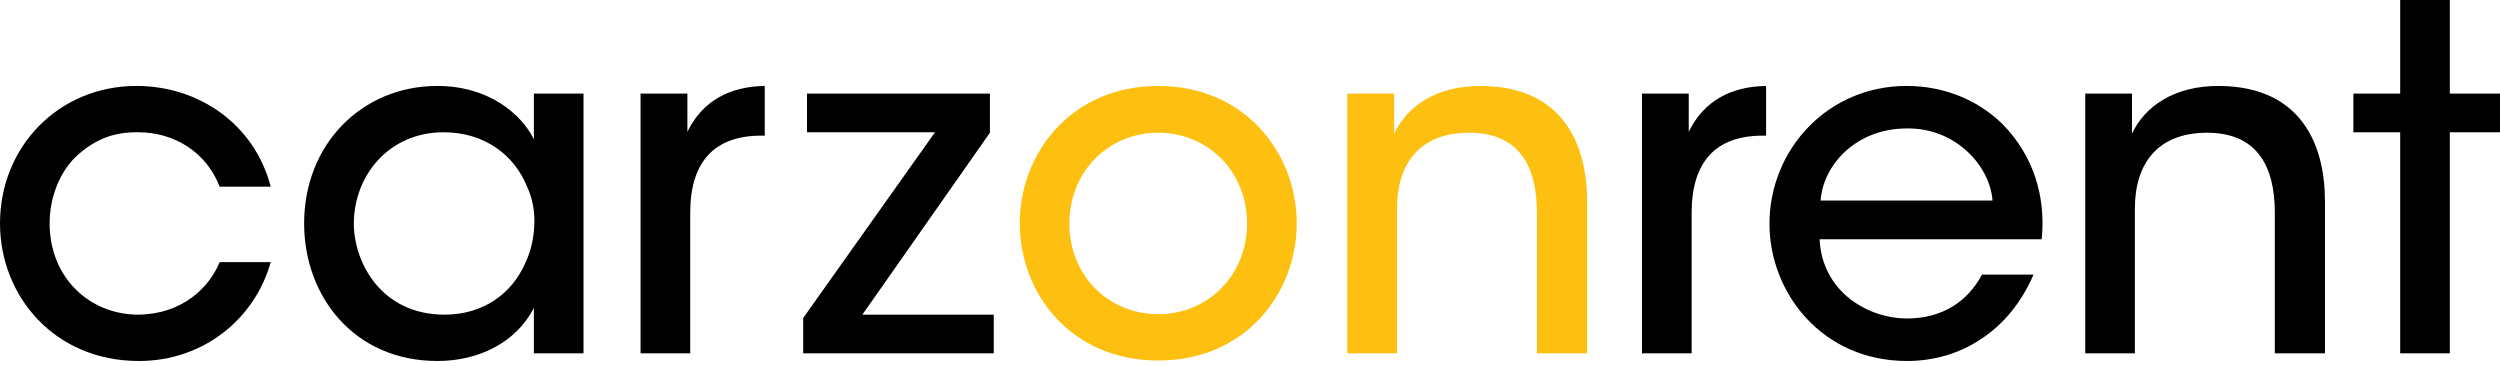
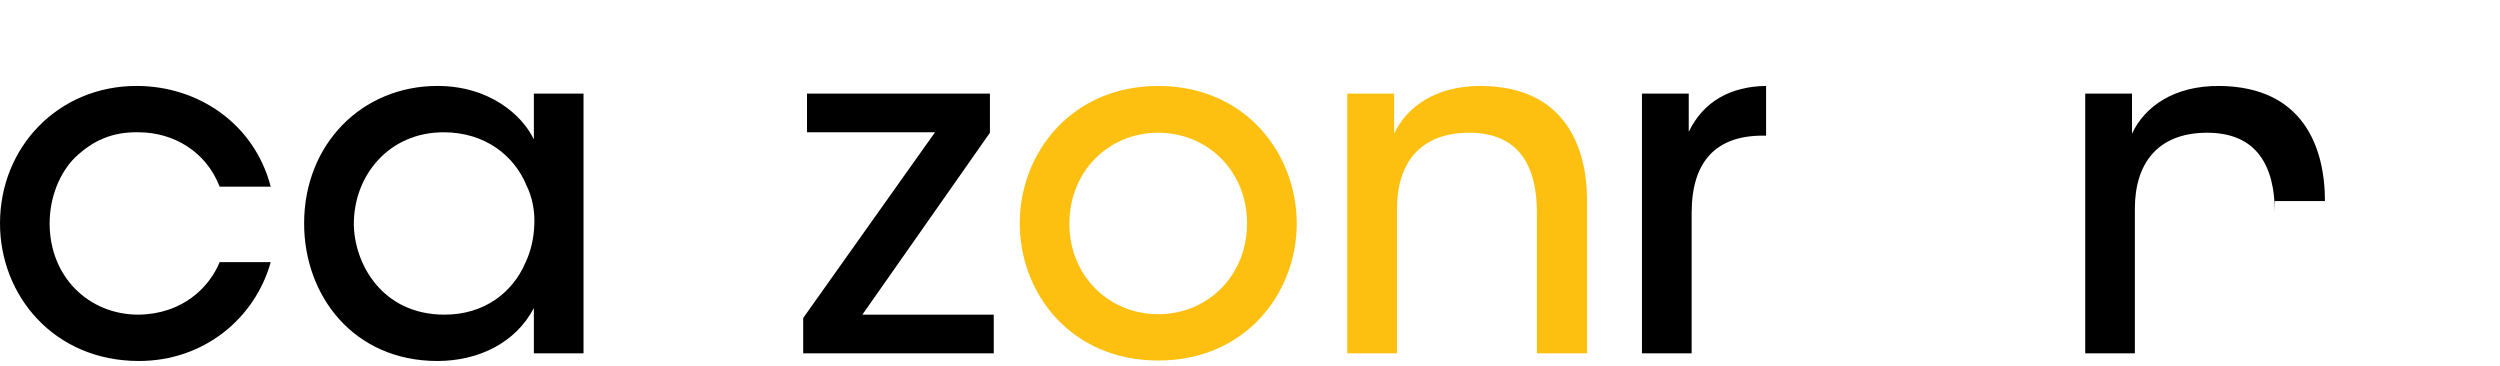
<svg xmlns="http://www.w3.org/2000/svg" width="157" height="23" viewBox="0 0 157 23" fill="none">
  <path d="M17.001 16.461C16.014 20 12.802 22.67 8.724 22.67C3.388 22.67 0 18.559 0 14.031C0 9.206 3.687 5.397 8.573 5.397C12.475 5.397 15.983 7.796 17.001 11.724H13.794C12.956 9.535 10.915 8.307 8.693 8.307C7.046 8.278 5.847 8.816 4.707 9.895C3.748 10.855 3.117 12.385 3.117 14.031C3.117 17.39 5.575 19.76 8.693 19.76C11.427 19.731 13.13 18.081 13.795 16.461H17.001L17.001 16.461Z" fill="black" />
  <path d="M36.645 22.189H33.527V19.344C32.386 21.531 30.047 22.67 27.47 22.67C22.22 22.67 19.099 18.59 19.099 14.031C19.099 9.056 22.727 5.397 27.47 5.397C30.709 5.397 32.777 7.196 33.527 8.755V5.878H36.645V22.189ZM22.221 14.092C22.25 16.521 23.959 19.76 27.919 19.76C30.408 19.76 32.178 18.382 32.986 16.521C33.349 15.771 33.527 14.933 33.556 14.092C33.59 13.254 33.437 12.415 33.074 11.665C32.298 9.774 30.469 8.307 27.857 8.307C24.437 8.307 22.221 11.004 22.221 14.063V14.092Z" fill="black" />
-   <path d="M40.227 5.878H43.169V8.278C44.097 6.357 45.805 5.426 48.027 5.398V8.518H47.816C44.875 8.518 43.346 10.138 43.346 13.374V22.189H40.227V5.878L40.227 5.878Z" fill="black" />
  <path d="M50.44 19.97L58.718 8.308H50.68V5.878H62.167V8.336L54.157 19.76H62.408V22.189H50.441V19.97H50.44Z" fill="black" />
  <path d="M103.116 5.878H106.053V8.278C106.983 6.357 108.691 5.426 110.91 5.398V8.518H110.702C107.765 8.518 106.235 10.138 106.235 13.375V22.189H103.116V5.878L103.116 5.878Z" fill="black" />
-   <path d="M114.271 15.025C114.424 18.319 117.302 20 119.761 20C121.951 20 123.568 18.953 124.468 17.243H127.708C126.927 19.04 125.787 20.393 124.41 21.291C123.029 22.221 121.411 22.67 119.762 22.67C114.424 22.67 111.123 18.382 111.123 14.063C111.123 9.385 114.783 5.397 119.73 5.397C122.069 5.397 124.202 6.265 125.76 7.796C127.678 9.746 128.49 12.293 128.219 15.024H114.272L114.271 15.025ZM125.13 12.595C124.978 10.435 122.819 8.007 119.73 8.068C116.555 8.068 114.484 10.374 114.335 12.595H125.13Z" fill="black" />
-   <path d="M130.953 5.878H133.89V8.396C134.671 6.718 136.5 5.368 139.41 5.398C144.63 5.457 146.007 9.237 146.007 12.627V22.189H142.858V13.345C142.858 10.406 141.717 8.308 138.539 8.336C135.479 8.366 134.07 10.286 134.07 13.106V22.189H130.953V5.878L130.953 5.878Z" fill="black" />
-   <path d="M150.732 8.308H147.793V5.878H150.732V0H153.848V5.878H157V8.308H153.848V22.189H150.732V8.308Z" fill="black" />
+   <path d="M130.953 5.878H133.89V8.396C134.671 6.718 136.5 5.368 139.41 5.398C144.63 5.457 146.007 9.237 146.007 12.627H142.858V13.345C142.858 10.406 141.717 8.308 138.539 8.336C135.479 8.366 134.07 10.286 134.07 13.106V22.189H130.953V5.878L130.953 5.878Z" fill="black" />
  <path d="M64.04 14.004C64.04 9.658 67.249 5.398 72.736 5.398C78.223 5.398 81.435 9.658 81.435 14.032C81.435 18.406 78.225 22.641 72.736 22.641C67.246 22.641 64.04 18.412 64.04 14.032V14.004ZM67.159 14.063C67.159 17.3 69.618 19.731 72.736 19.731C75.853 19.731 78.314 17.3 78.314 14.032C78.314 10.763 75.854 8.336 72.736 8.336C69.617 8.336 67.159 10.767 67.159 14.032V14.063Z" fill="#FEC010" />
  <path d="M84.61 5.878H87.552V8.396C88.33 6.718 90.16 5.368 93.066 5.398C98.287 5.457 99.669 9.237 99.669 12.627V22.189H96.517V13.344C96.517 10.406 95.377 8.308 92.199 8.336C89.142 8.365 87.731 10.286 87.731 13.106V22.189H84.61V5.878V5.878Z" fill="#FEC010" />
</svg>